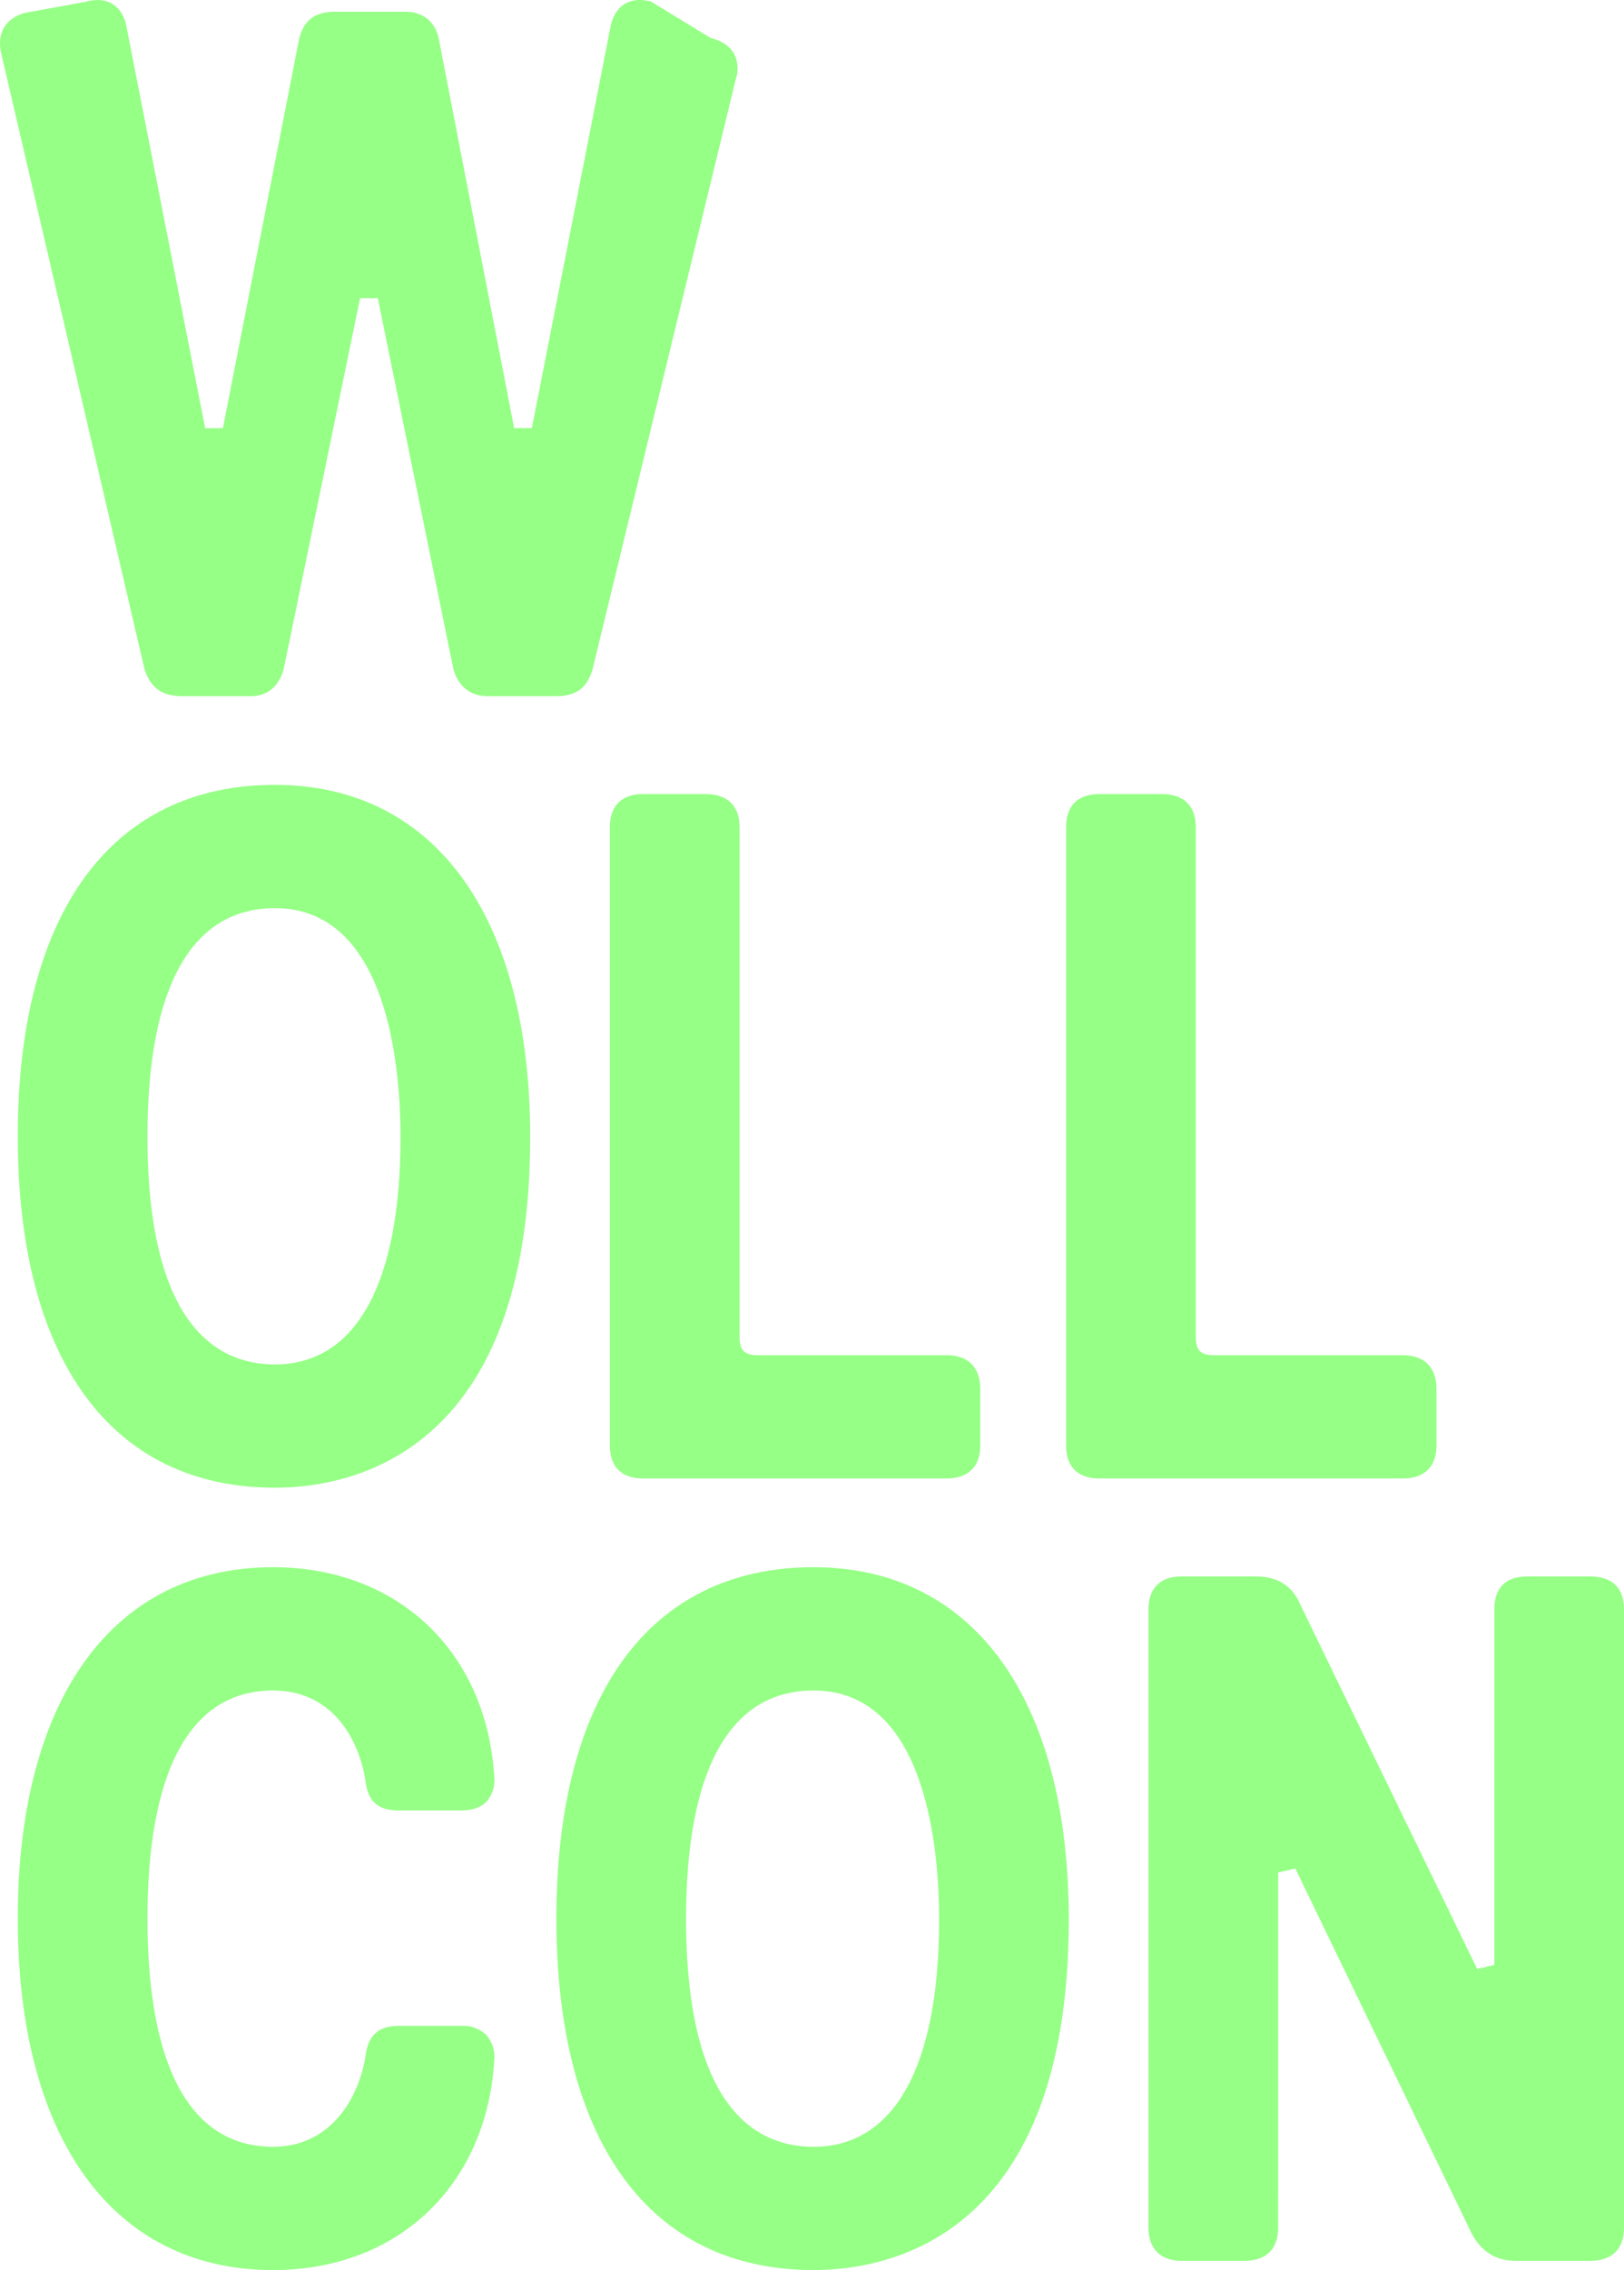
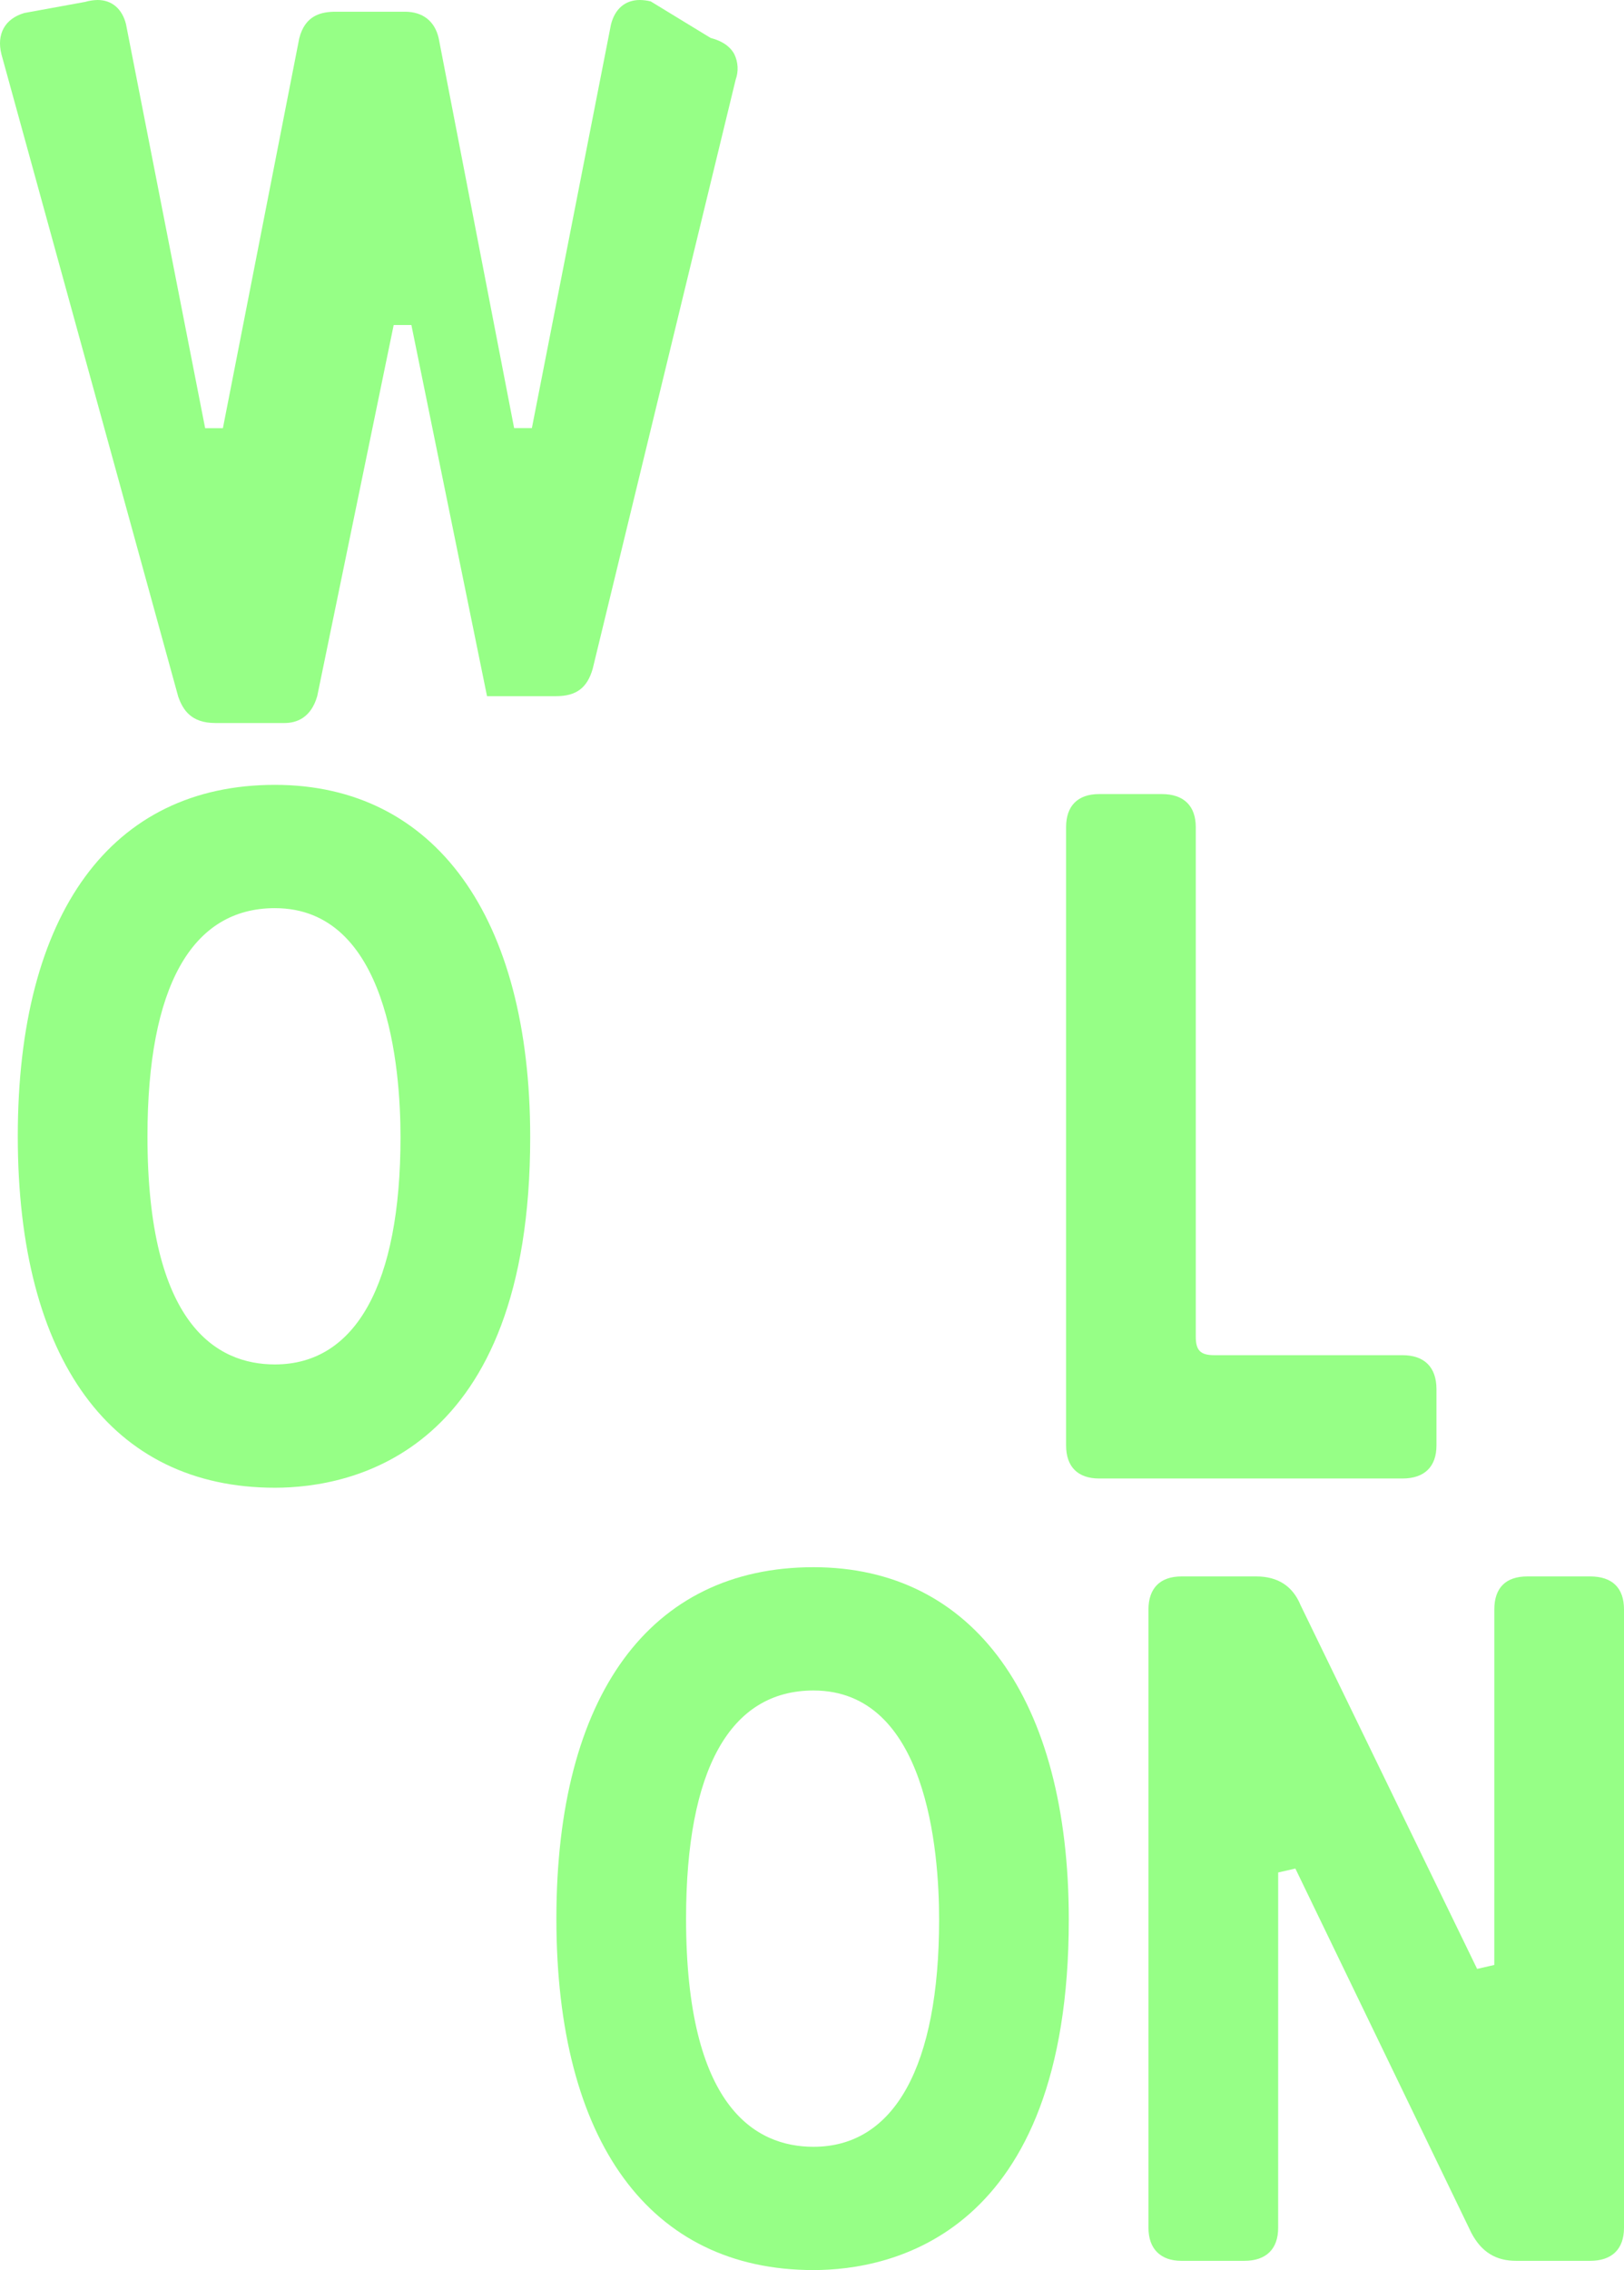
<svg xmlns="http://www.w3.org/2000/svg" id="Layer_1" viewBox="0 0 389.702 544.354">
  <defs>
    <style>.cls-1{fill:#96ff86;}</style>
  </defs>
-   <path class="cls-1" d="M116.868,166.934c-3.955,0-6.892-2.348-8.059-6.442l-18.148-88.989-4.251-.006-18.347,88.996c-1.525,5.327-5.108,6.442-7.848,6.442h-16.599c-5.859,0-7.788-3.188-8.902-6.308L.34,13.001C-.868,8.165,1.185,4.483,5.825,3.119L20.446.452C21.414.169,22.416.017,23.425 0,26.83 0,29.309,2.106,30.231,5.778l18.998,96.897h4.259L71.805,9.212c1.415-5.662,5.43-6.4,8.768-6.4h16.599c4.274,0,7.148,2.246,8.092,6.326l18.107,93.512,4.26.006L146.607,5.892c.939-3.762,3.408-5.892,6.93-5.892.881.009,1.758.121,2.612.335l14.369,8.76.277.081c3.288.915,4.723,2.542,5.384,3.756.96,1.934,1.085,4.178.344,6.206l-34.297,141.231c-1.307,4.576-3.931,6.565-8.759,6.565,0,0-16.599,0-16.599,0Z" />
+   <path class="cls-1" d="M116.868,166.934l-18.148-88.989-4.251-.006-18.347,88.996c-1.525,5.327-5.108,6.442-7.848,6.442h-16.599c-5.859,0-7.788-3.188-8.902-6.308L.34,13.001C-.868,8.165,1.185,4.483,5.825,3.119L20.446.452C21.414.169,22.416.017,23.425 0,26.83 0,29.309,2.106,30.231,5.778l18.998,96.897h4.259L71.805,9.212c1.415-5.662,5.43-6.4,8.768-6.4h16.599c4.274,0,7.148,2.246,8.092,6.326l18.107,93.512,4.26.006L146.607,5.892c.939-3.762,3.408-5.892,6.93-5.892.881.009,1.758.121,2.612.335l14.369,8.76.277.081c3.288.915,4.723,2.542,5.384,3.756.96,1.934,1.085,4.178.344,6.206l-34.297,141.231c-1.307,4.576-3.931,6.565-8.759,6.565,0,0-16.599,0-16.599,0Z" />
  <path class="cls-1" d="M65.968,356.751c-39.211,0-61.701-30.716-61.701-84.273s22.49-84.273,61.701-84.273c38.359,0,61.261,31.586,61.261,84.494,0,75.863-42.842,84.052-61.261,84.052ZM65.968,217.769c-20.007,0-30.581,18.917-30.581,54.709,0,45.213,16.631,54.706,30.581,54.706,19.436,0,30.139-19.351,30.139-54.484 0-16.515-2.937-54.93-30.139-54.93Z" />
-   <path class="cls-1" d="M154.273,354.537c-5.111,0-7.926-2.814-7.926-7.923v-148.274c0-5.108,2.814-7.923,7.926-7.923h15.048c5.255,0,8.149,2.814,8.149,7.923v122.161c0,3.341,1.128,4.468,4.468,4.468h45.142c5.255,0,8.147,2.892,8.147,8.144v13.501c0,5.108-2.892,7.923-8.147,7.923l-72.808-0Z" />
  <path class="cls-1" d="M263.748,354.537c-5.108,0-7.923-2.814-7.923-7.923v-148.274c0-5.108,2.814-7.923,7.923-7.923h15.05c5.252,0,8.144,2.814,8.144,7.923v122.161c0,3.341,1.128,4.468,4.468,4.468h45.147c5.252,0,8.144,2.892,8.144,8.144v13.501c0,5.108-2.892,7.923-8.144,7.923l-72.809-0Z" />
-   <path class="cls-1" d="M65.524,544.354c-38.358,0-61.257-31.503-61.257-84.273s22.899-84.273,61.257-84.273c29.823,0,51.151,20.113,53.07,50.052.284,2.197-.367,4.413-1.795,6.107-1.365,1.445-3.426,2.177-6.127,2.177h-15.048c-4.862,0-7.301-2.153-7.908-6.987-1.612-10.561-8.283-21.785-22.192-21.785-19.716,0-30.137,18.917-30.137,54.709s10.422,54.709,30.137,54.709c13.883,0,20.637-11.769,22.201-21.848.613-4.896,3.121-7.145,7.899-7.145h15.048c2.239-.151,4.437.651,6.053,2.207,1.481,1.739,2.159,4.022,1.868,6.287-1.919,29.941-23.246,50.064-53.07,50.064Z" />
  <path class="cls-1" d="M195.213,544.354c-39.211,0-61.701-30.716-61.701-84.273s22.49-84.273,61.701-84.273c38.358,0,61.258,31.586,61.258,84.494,0,75.863-42.841,84.052-61.258,84.052h0ZM195.213,405.373c-20.007,0-30.581,18.917-30.581,54.709,0,45.216,16.631,54.709,30.581,54.709,19.435,0,30.139-19.351,30.139-54.487,0-16.515-2.937-54.93-30.139-54.93v-0Z" />
  <path class="cls-1" d="M363.852,542.141c-4.932,0-8.353-2.123-10.77-6.685l-42.24-87.389-4.124.945-.006,85.209c0,5.108-2.892,7.92-8.147,7.92h-15.047c-5.037,0-7.926-2.886-7.926-7.92v-148.277c0-5.108,2.814-7.923,7.926-7.923h17.927c5.18,0,8.757,2.312,10.638,6.873l42.374,87.24,4.124-.948.003-85.242c0-5.183,2.74-7.923,7.923-7.923h15.05c5.33,0,8.144,2.74,8.144,7.923v148.277c0,5.108-2.892,7.92-8.144,7.92h-17.706Z" />
</svg>